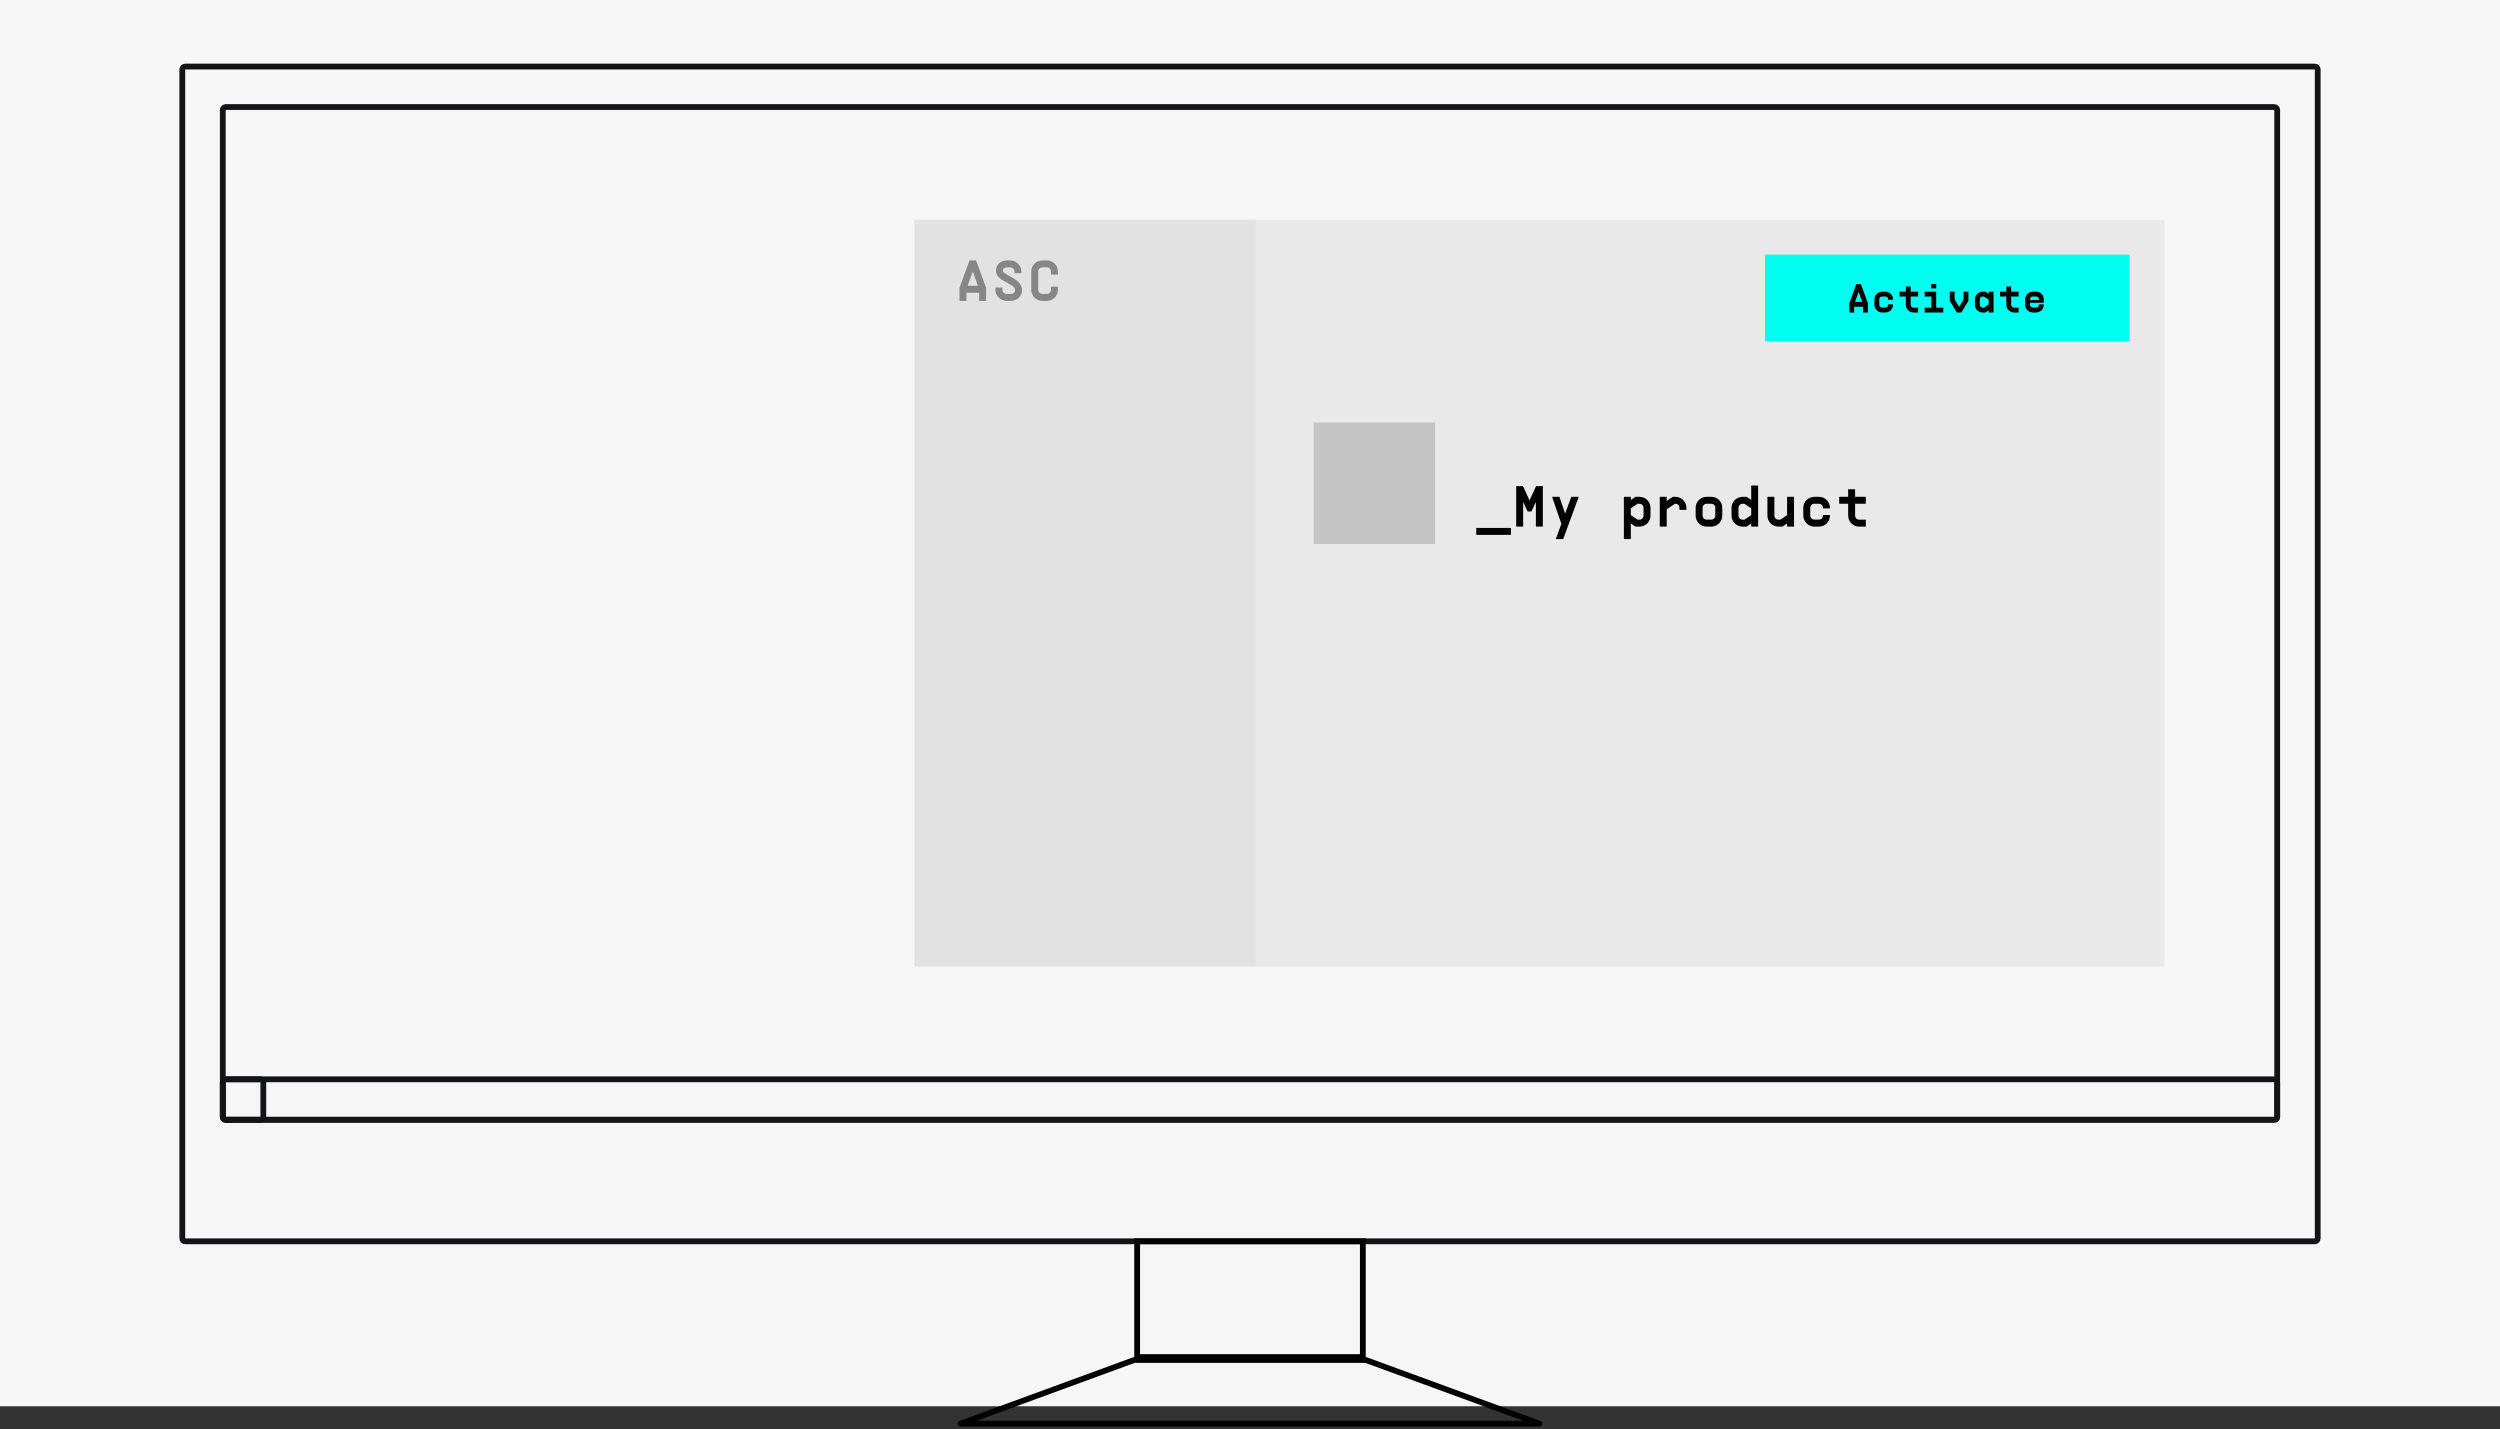
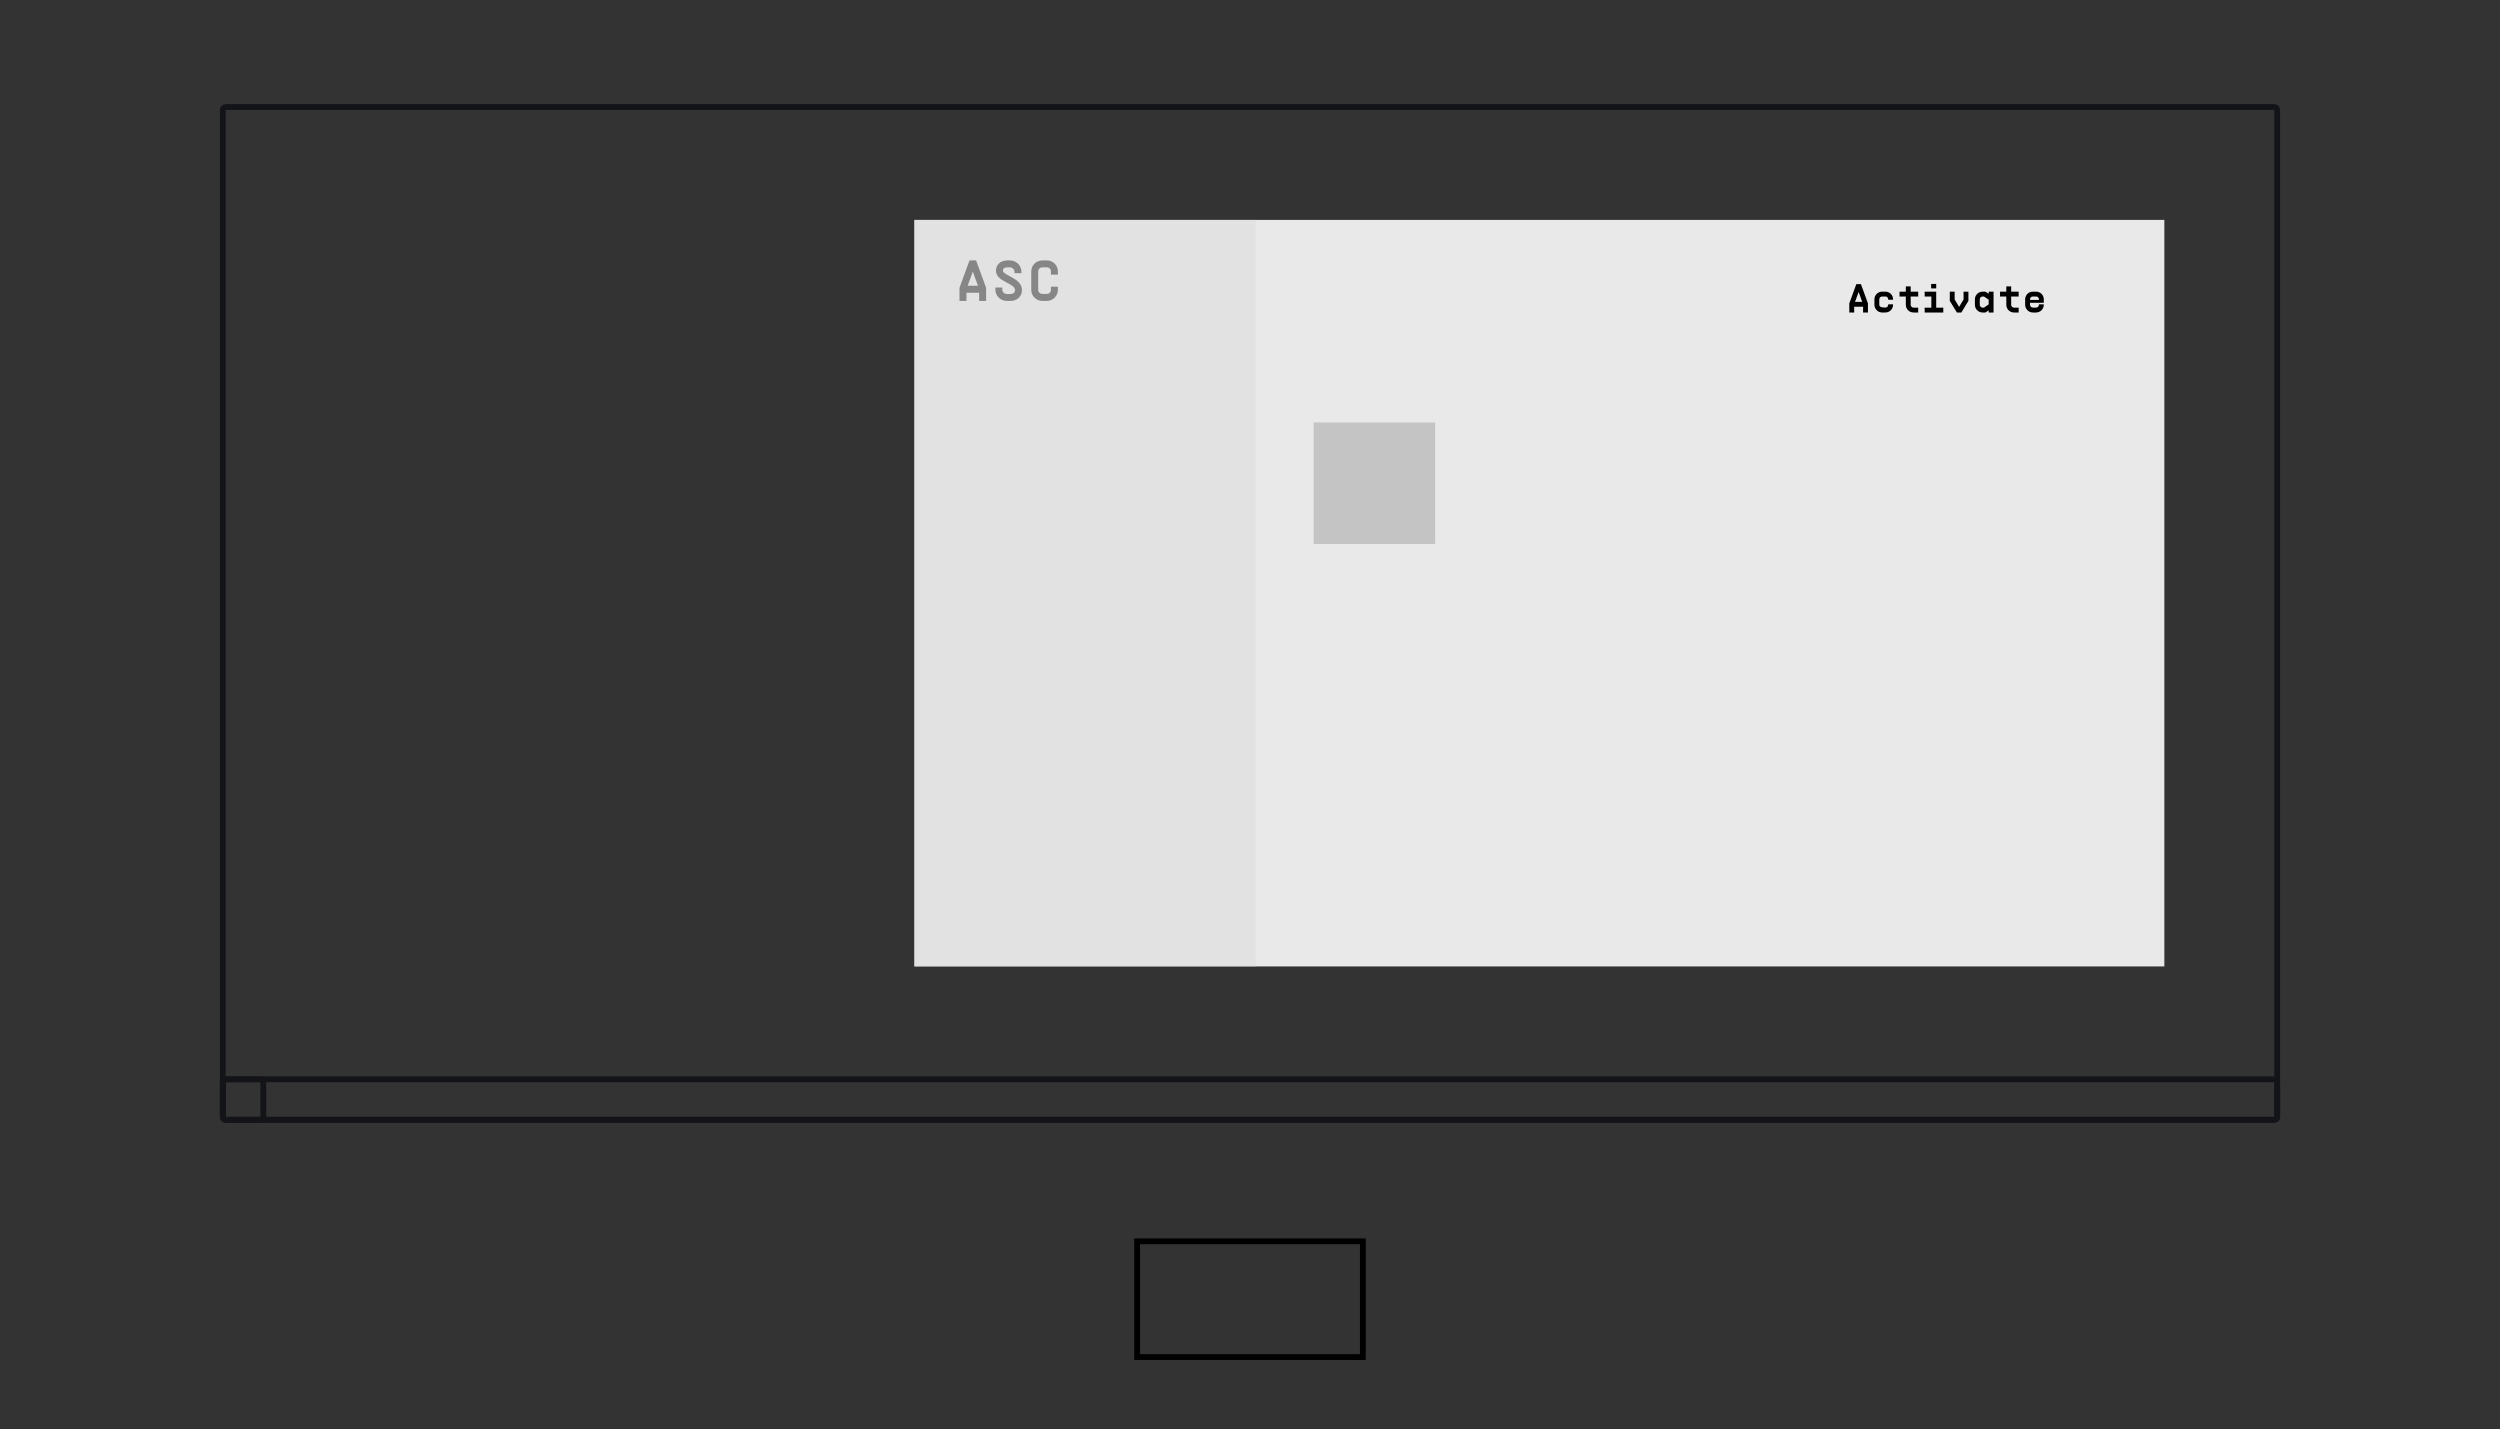
<svg xmlns="http://www.w3.org/2000/svg" width="432" height="247" viewBox="0 0 432 247" fill="none">
  <rect x="0" y="0" width="432" height="247" fill="#333333" stroke="none" />
-   <rect width="432" height="243" fill="#F6F6F6" />
  <rect x="158" y="38" width="216" height="129" fill="#E9E9E9" />
  <rect x="158" y="38" width="59" height="129" fill="#DDDDDD" fill-opacity="0.5" />
  <path d="M168.67 45H167.53L165.8 49.74V52H167V50.58H169.2V52H170.4V49.74L168.67 45ZM168.1 46.93L168.99 49.38H167.21L168.1 46.93ZM172.001 49.69V50.04C172.001 51.12 172.881 52 173.961 52H174.631C175.751 52 176.601 51.19 176.601 50.14C176.601 48.02 173.301 47.63 173.301 46.76C173.301 46.41 173.571 46.2 174.061 46.2H174.531C174.961 46.2 175.301 46.54 175.301 46.96V47.21H176.501V46.96C176.501 45.88 175.621 45 174.531 45H174.061C172.921 45 172.101 45.72 172.101 46.76C172.101 48.73 175.401 48.88 175.401 50.14C175.401 50.52 175.091 50.8 174.631 50.8H173.961C173.541 50.8 173.201 50.46 173.201 50.04V49.69H172.001ZM181.602 47.45H182.802V46.9C182.802 45.84 181.962 45 180.902 45H180.102C179.062 45 178.202 45.85 178.202 46.9V50.09C178.202 51.13 179.062 52 180.102 52H180.902C181.952 52 182.802 51.14 182.802 50.09V49.54H181.602V50.09C181.602 50.47 181.292 50.79 180.902 50.79H180.102C179.722 50.79 179.402 50.47 179.402 50.09V46.9C179.402 46.51 179.712 46.2 180.102 46.2H180.902C181.302 46.2 181.602 46.5 181.602 46.9V47.45Z" fill="#868686" />
  <rect x="227" y="73" width="21" height="21" fill="#C4C4C4" />
-   <path d="M255.1 91.23H261.1V92.43H255.1V91.23ZM265.441 84L264.301 86.47L263.171 84H262.001V91H263.201V86.74L263.971 88.38H264.641L265.401 86.74V91H266.601V84H265.441ZM271.522 85.85L270.452 88.74L269.472 85.85H268.202L269.802 90.52L268.842 93.15H270.122L272.802 85.85H271.522ZM283.305 85.85H282.605L281.805 86.39V85.85H280.605V93.15H281.805V90.46L282.605 91H283.305C284.355 91 285.205 90.15 285.205 89.1V87.75C285.205 86.7 284.355 85.85 283.305 85.85ZM284.005 89.1C284.005 89.48 283.695 89.8 283.305 89.8H282.975L281.805 89.01V87.84L282.975 87.05H283.305C283.695 87.05 284.005 87.36 284.005 87.75V89.1ZM289.506 85.85H289.066L288.006 86.56V85.85H286.806V91H288.006V88.01L289.436 87.05H289.506C289.896 87.05 290.206 87.36 290.206 87.75V88.1H291.406V87.75C291.406 86.7 290.556 85.85 289.506 85.85ZM295.707 91C296.757 91 297.607 90.15 297.607 89.1V87.75C297.607 86.69 296.767 85.85 295.707 85.85H294.907C293.857 85.85 293.007 86.7 293.007 87.75V89.1C293.007 90.15 293.857 91 294.907 91H295.707ZM295.707 89.79H294.907C294.517 89.79 294.207 89.49 294.207 89.1V87.75C294.207 87.36 294.517 87.05 294.907 87.05H295.707C296.107 87.05 296.407 87.35 296.407 87.75V89.1C296.407 89.49 296.097 89.79 295.707 89.79ZM302.608 83.9V86.39L301.808 85.85H301.108C300.068 85.85 299.208 86.7 299.208 87.75V89.1C299.208 90.14 300.068 91 301.108 91H301.808L302.608 90.46V91H303.808V83.9H302.608ZM301.438 89.8H301.108C300.728 89.8 300.408 89.48 300.408 89.1V87.75C300.408 87.36 300.728 87.05 301.108 87.05H301.438L302.608 87.84V89.01L301.438 89.8ZM308.809 85.85V89.01L307.639 89.8H307.309C306.929 89.8 306.609 89.48 306.609 89.1V85.85H305.409V89.1C305.409 90.15 306.269 91 307.309 91H308.009L308.809 90.46V91H310.009V85.85H308.809ZM315.011 87.75V87.85H316.211V87.75C316.211 86.69 315.371 85.85 314.311 85.85H313.511C312.471 85.85 311.611 86.7 311.611 87.75V89.09C311.611 90.13 312.471 91 313.511 91H314.311C315.361 91 316.211 90.14 316.211 89.09V88.99H315.011V89.09C315.011 89.47 314.701 89.79 314.311 89.79H313.511C313.131 89.79 312.811 89.47 312.811 89.09V87.75C312.811 87.36 313.121 87.05 313.511 87.05H314.311C314.711 87.05 315.011 87.35 315.011 87.75ZM322.412 87.05V85.85H320.562V84.55H319.362V85.85H317.812V87.05H319.362V89.1C319.362 90.15 320.212 91 321.262 91H322.412V89.8H321.262C320.872 89.8 320.562 89.49 320.562 89.1V87.05H322.412Z" fill="black" />
-   <rect x="305" y="44" width="63" height="15" fill="#00FFF0" />
-   <path d="M321.569 49.1H320.771L319.56 52.418V54H320.4V53.006H321.94V54H322.78V52.418L321.569 49.1ZM321.17 50.451L321.793 52.166H320.547L321.17 50.451ZM326.281 51.725V51.795H327.121V51.725C327.121 50.983 326.533 50.395 325.791 50.395H325.231C324.503 50.395 323.901 50.99 323.901 51.725V52.663C323.901 53.391 324.503 54 325.231 54H325.791C326.526 54 327.121 53.398 327.121 52.663V52.593H326.281V52.663C326.281 52.929 326.064 53.153 325.791 53.153H325.231C324.965 53.153 324.741 52.929 324.741 52.663V51.725C324.741 51.452 324.958 51.235 325.231 51.235H325.791C326.071 51.235 326.281 51.445 326.281 51.725ZM331.462 51.235V50.395H330.167V49.485H329.327V50.395H328.242V51.235H329.327V52.67C329.327 53.405 329.922 54 330.657 54H331.462V53.16H330.657C330.384 53.16 330.167 52.943 330.167 52.67V51.235H331.462ZM334.577 49.065H333.702V49.835H334.577V49.065ZM334.577 53.16V50.395H332.582V51.235H333.737V53.16H332.582V54H333.737H335.802V53.16H334.577ZM339.303 50.395V51.753L338.533 53.027L337.763 51.753V50.395H336.923V51.991L338.148 54H338.925L340.143 51.991V50.395H339.303ZM343.644 50.395V50.773L343.084 50.395H342.594C341.866 50.395 341.264 50.99 341.264 51.725V52.67C341.264 53.398 341.866 54 342.594 54H343.084L343.644 53.622V54H344.484V50.395H343.644ZM342.825 53.16H342.594C342.328 53.16 342.104 52.936 342.104 52.67V51.725C342.104 51.452 342.328 51.235 342.594 51.235H342.825L343.644 51.788V52.607L342.825 53.16ZM348.825 51.235V50.395H347.53V49.485H346.69V50.395H345.605V51.235H346.69V52.67C346.69 53.405 347.285 54 348.02 54H348.825V53.16H348.02C347.747 53.16 347.53 52.943 347.53 52.67V51.235H348.825ZM353.166 51.69C353.145 50.969 352.564 50.395 351.836 50.395H351.276C350.548 50.395 349.946 50.99 349.946 51.725V52.663C349.946 53.391 350.548 54 351.276 54H351.836C352.571 54 353.166 53.398 353.166 52.663V52.593H352.326V52.663C352.326 52.929 352.109 53.153 351.836 53.153H351.276C351.01 53.153 350.786 52.929 350.786 52.663V52.32H353.166V52.229V51.795V51.69ZM352.326 51.83H350.786V51.725C350.786 51.452 351.003 51.235 351.276 51.235H351.836C352.116 51.235 352.326 51.445 352.326 51.725V51.83Z" fill="black" />
-   <path d="M32 11.5C31.724 11.5 31.5 11.724 31.5 12V214C31.5 214.276 31.724 214.5 32 214.5H400C400.276 214.5 400.5 214.276 400.5 214V12C400.5 11.724 400.276 11.5 400 11.5H32Z" stroke="#131418" stroke-linecap="round" stroke-linejoin="round" />
+   <path d="M321.569 49.1H320.771L319.56 52.418V54H320.4V53.006H321.94V54H322.78V52.418L321.569 49.1ZM321.17 50.451L321.793 52.166H320.547L321.17 50.451ZM326.281 51.725V51.795H327.121V51.725C327.121 50.983 326.533 50.395 325.791 50.395H325.231C324.503 50.395 323.901 50.99 323.901 51.725V52.663C323.901 53.391 324.503 54 325.231 54H325.791C326.526 54 327.121 53.398 327.121 52.663V52.593H326.281V52.663C326.281 52.929 326.064 53.153 325.791 53.153C324.965 53.153 324.741 52.929 324.741 52.663V51.725C324.741 51.452 324.958 51.235 325.231 51.235H325.791C326.071 51.235 326.281 51.445 326.281 51.725ZM331.462 51.235V50.395H330.167V49.485H329.327V50.395H328.242V51.235H329.327V52.67C329.327 53.405 329.922 54 330.657 54H331.462V53.16H330.657C330.384 53.16 330.167 52.943 330.167 52.67V51.235H331.462ZM334.577 49.065H333.702V49.835H334.577V49.065ZM334.577 53.16V50.395H332.582V51.235H333.737V53.16H332.582V54H333.737H335.802V53.16H334.577ZM339.303 50.395V51.753L338.533 53.027L337.763 51.753V50.395H336.923V51.991L338.148 54H338.925L340.143 51.991V50.395H339.303ZM343.644 50.395V50.773L343.084 50.395H342.594C341.866 50.395 341.264 50.99 341.264 51.725V52.67C341.264 53.398 341.866 54 342.594 54H343.084L343.644 53.622V54H344.484V50.395H343.644ZM342.825 53.16H342.594C342.328 53.16 342.104 52.936 342.104 52.67V51.725C342.104 51.452 342.328 51.235 342.594 51.235H342.825L343.644 51.788V52.607L342.825 53.16ZM348.825 51.235V50.395H347.53V49.485H346.69V50.395H345.605V51.235H346.69V52.67C346.69 53.405 347.285 54 348.02 54H348.825V53.16H348.02C347.747 53.16 347.53 52.943 347.53 52.67V51.235H348.825ZM353.166 51.69C353.145 50.969 352.564 50.395 351.836 50.395H351.276C350.548 50.395 349.946 50.99 349.946 51.725V52.663C349.946 53.391 350.548 54 351.276 54H351.836C352.571 54 353.166 53.398 353.166 52.663V52.593H352.326V52.663C352.326 52.929 352.109 53.153 351.836 53.153H351.276C351.01 53.153 350.786 52.929 350.786 52.663V52.32H353.166V52.229V51.795V51.69ZM352.326 51.83H350.786V51.725C350.786 51.452 351.003 51.235 351.276 51.235H351.836C352.116 51.235 352.326 51.445 352.326 51.725V51.83Z" fill="black" />
  <path d="M39 186.5C38.724 186.5 38.5 186.724 38.5 187V193C38.5 193.276 38.724 193.5 39 193.5H393C393.276 193.5 393.5 193.276 393.5 193V187C393.5 186.724 393.276 186.5 393 186.5H39Z" stroke="#131418" stroke-linecap="round" stroke-linejoin="round" />
  <path d="M39 186.5C38.724 186.5 38.5 186.724 38.5 187V193C38.5 193.276 38.724 193.5 39 193.5H45C45.276 193.5 45.5 193.276 45.5 193V187C45.5 186.724 45.276 186.5 45 186.5H39Z" stroke="#131418" stroke-linecap="round" stroke-linejoin="round" />
  <path d="M39 18.5C38.724 18.5 38.5 18.724 38.5 19V193C38.5 193.276 38.724 193.5 39 193.5H393C393.276 193.5 393.5 193.276 393.5 193V19C393.5 18.724 393.276 18.5 393 18.5H39Z" stroke="#131418" stroke-linecap="round" stroke-linejoin="round" />
  <rect x="196.5" y="214.5" width="39" height="20" stroke="black" />
-   <path d="M196 235H236L266 246H166L196 235Z" stroke="black" stroke-linecap="round" stroke-linejoin="round" />
</svg>